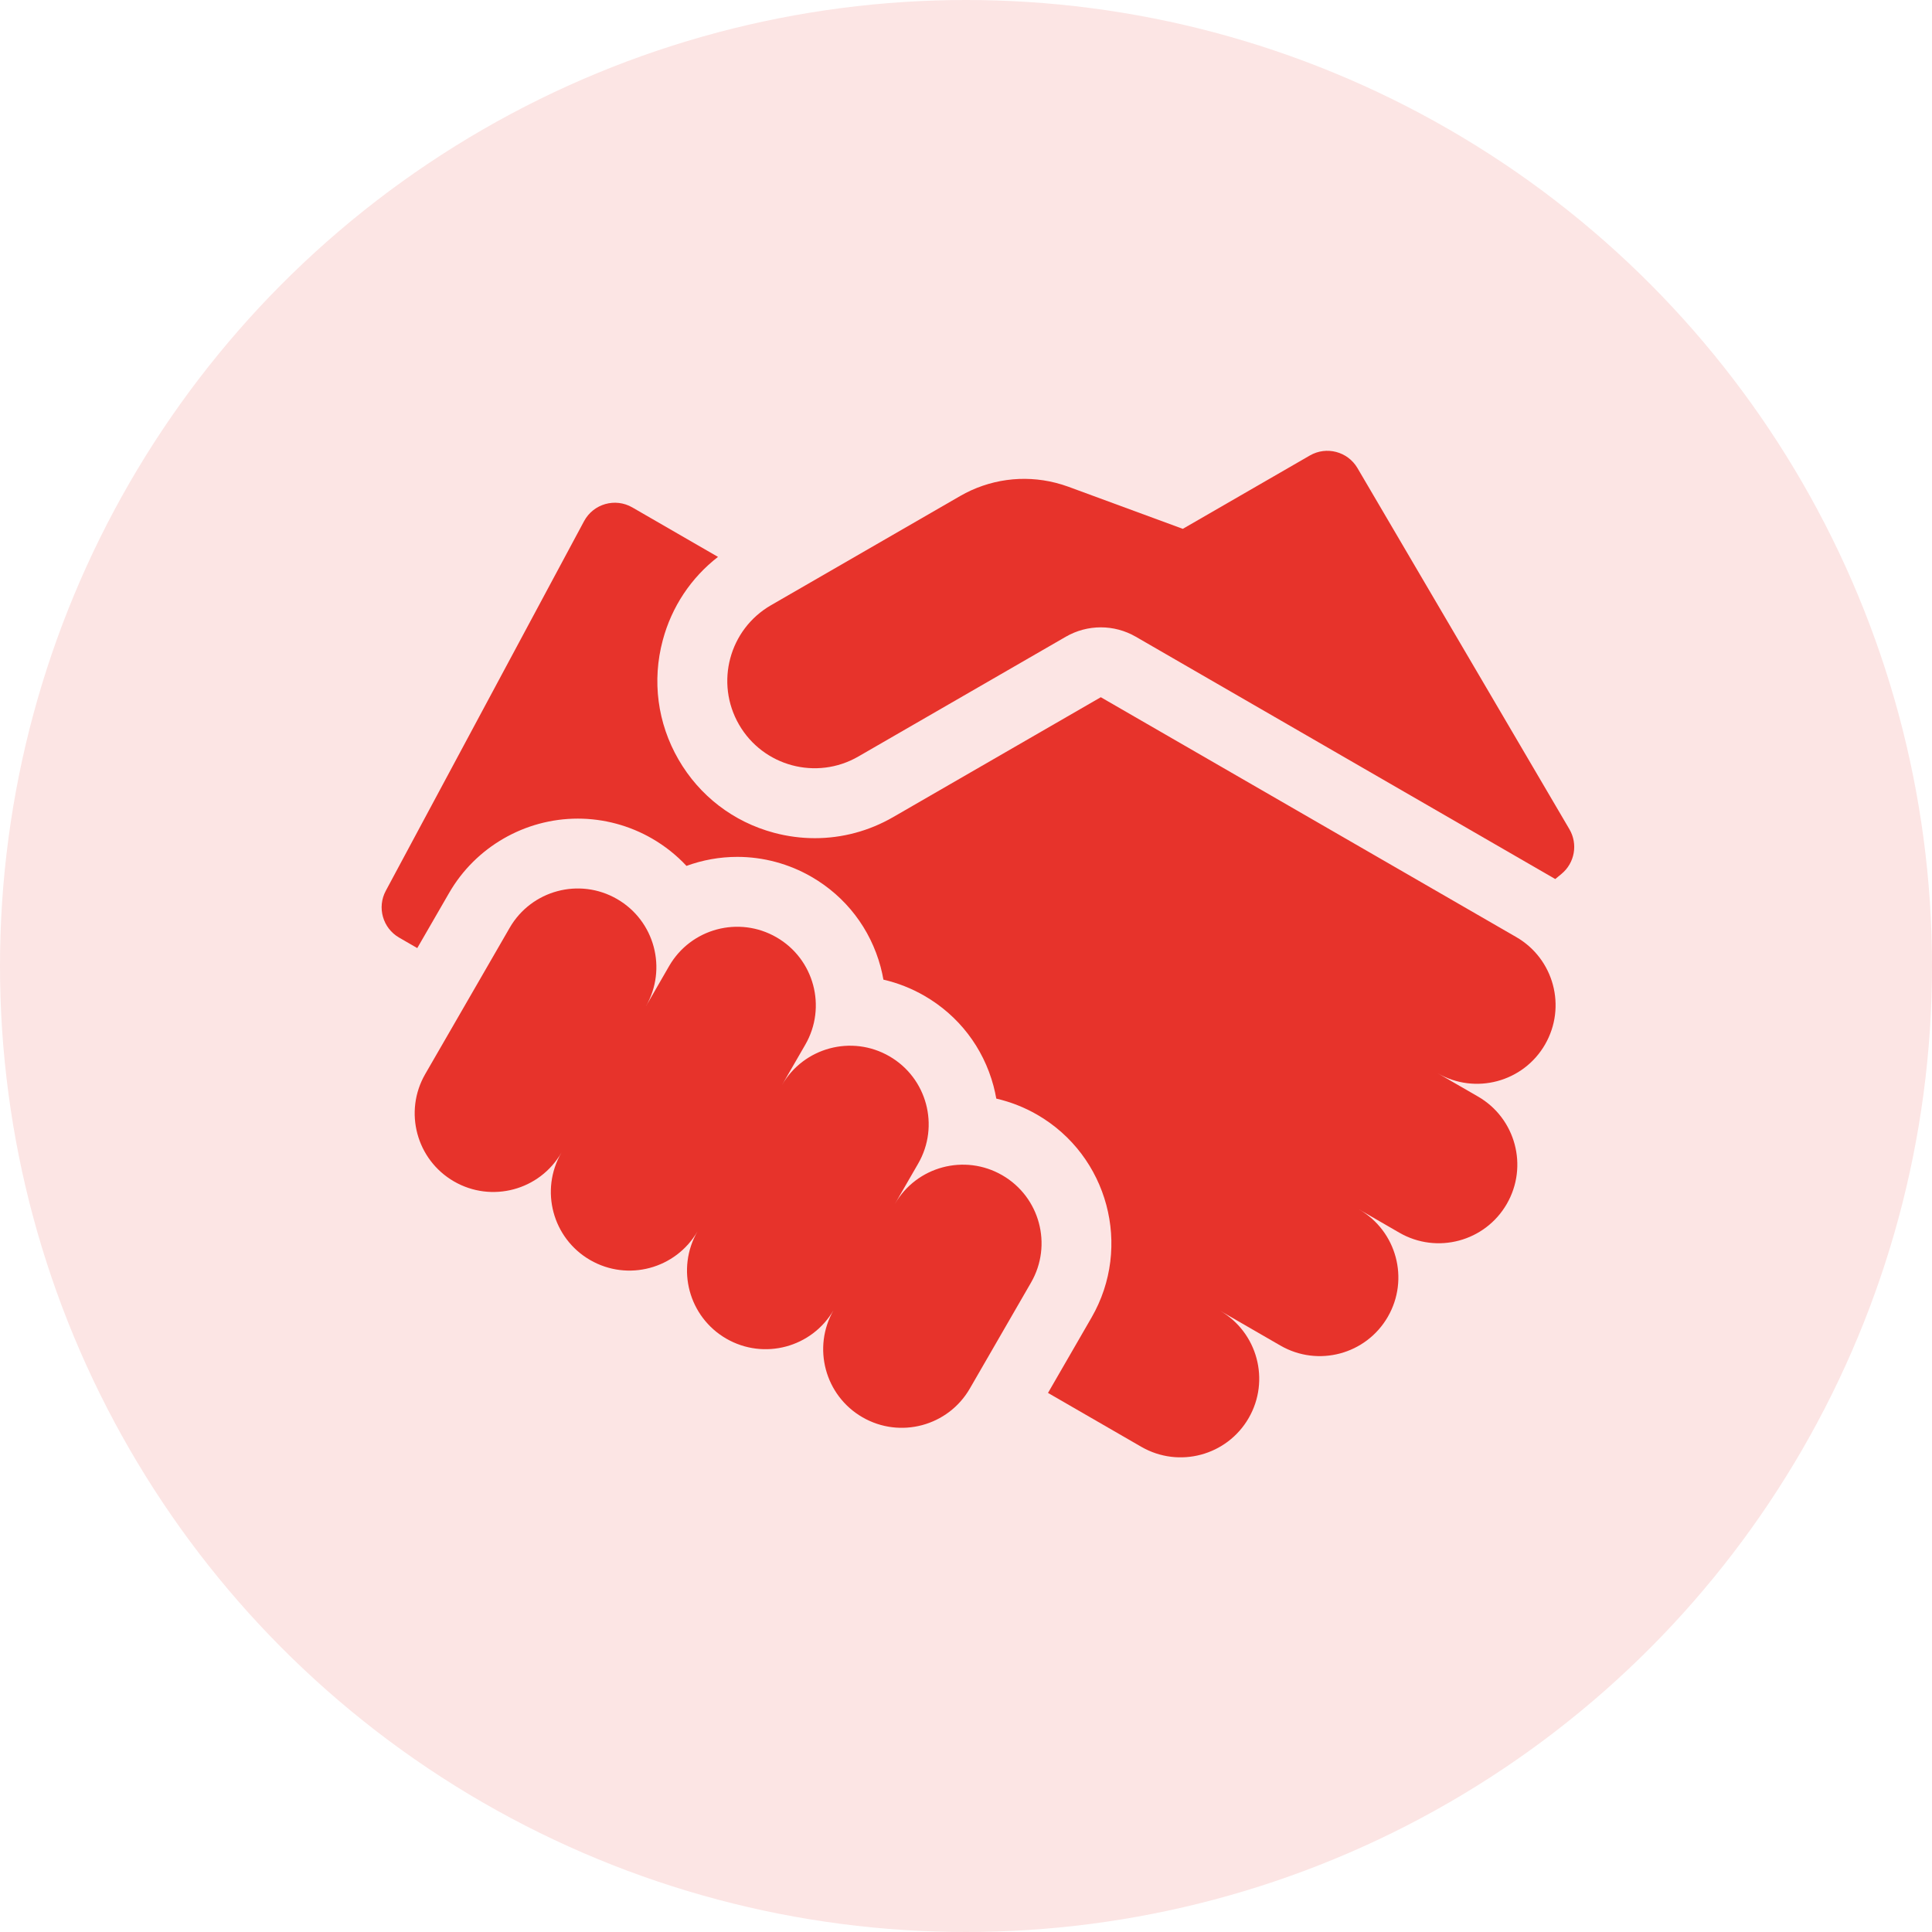
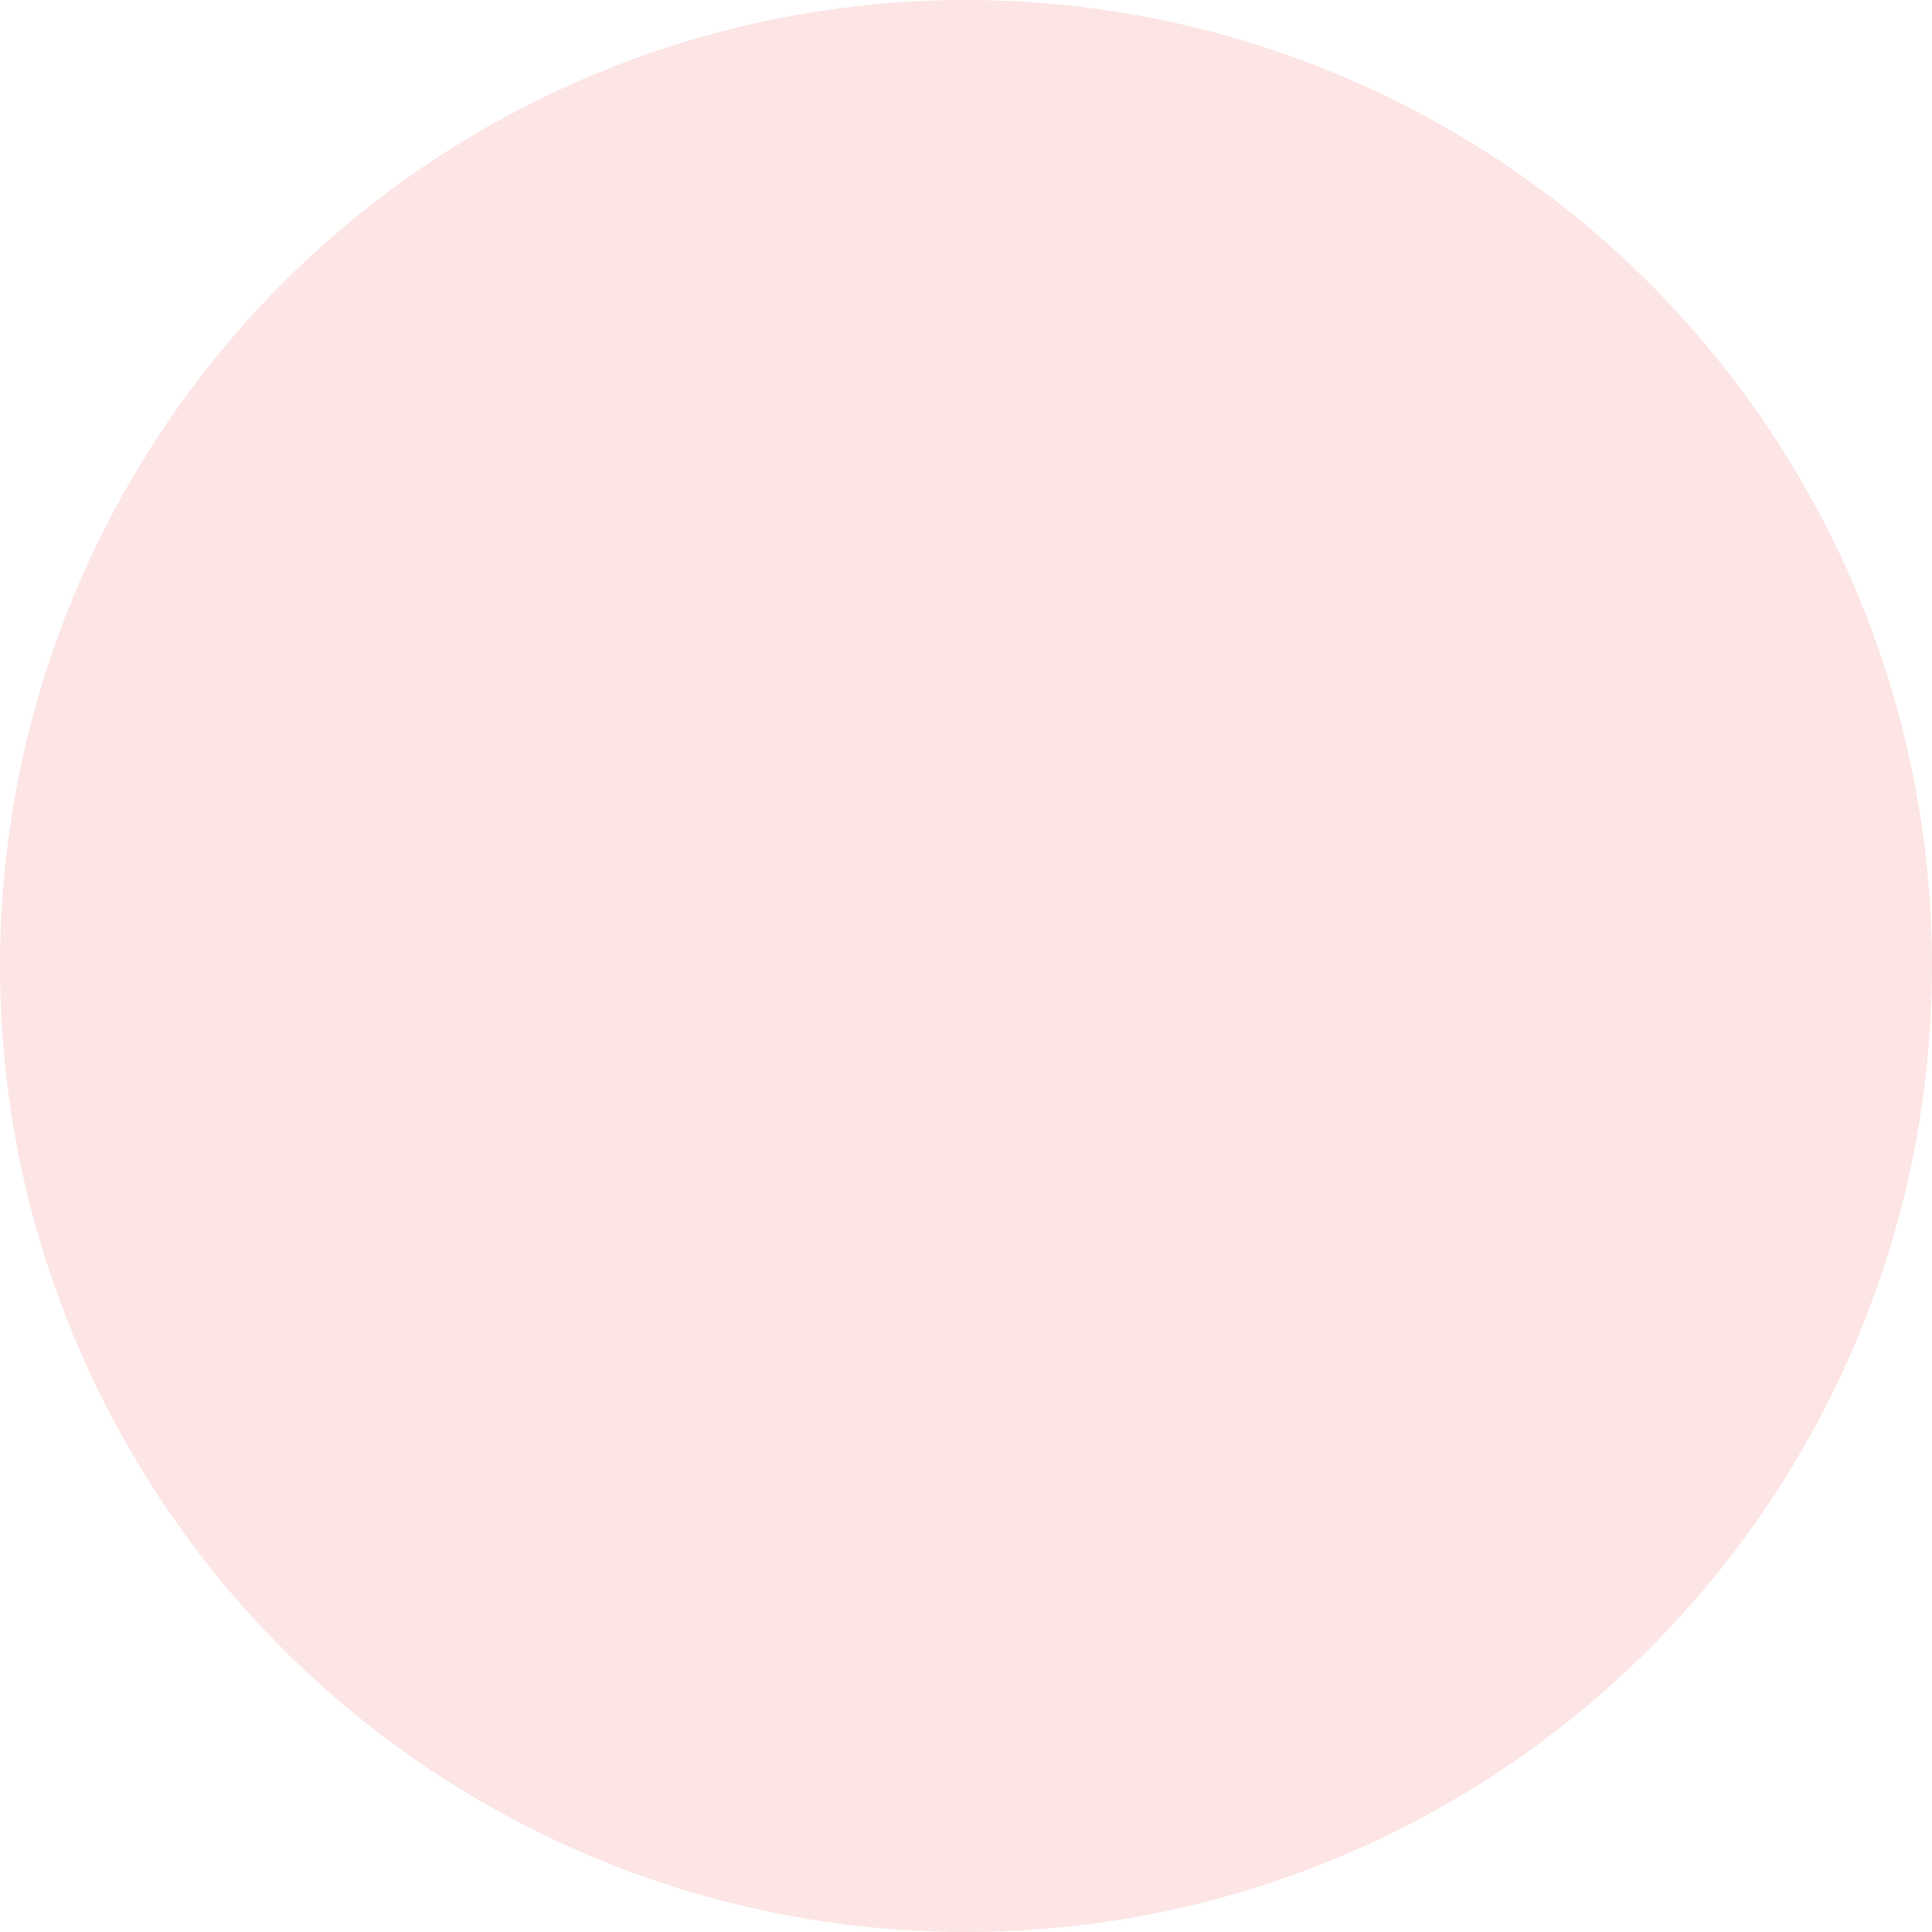
<svg xmlns="http://www.w3.org/2000/svg" width="81" height="81" viewBox="0 0 81 81" fill="none">
  <circle cx="40.5" cy="40.5" r="40.5" fill="#FCE5E4" />
  <g clip-path="url(#clip0_153_17)">
    <path d="M65.799 34.767L56.912 19.624C56.504 18.93 55.613 18.694 54.916 19.097L49.59 22.172L44.793 20.407C44.616 20.342 44.438 20.288 44.257 20.242C42.907 19.899 41.475 20.091 40.253 20.797L32.323 25.375C30.572 26.386 29.972 28.626 30.983 30.378C31.994 32.129 34.234 32.729 35.985 31.718L44.687 26.694C45.594 26.171 46.711 26.171 47.617 26.694C47.617 26.694 65.149 36.819 65.205 36.854L65.466 36.639C66.022 36.182 66.163 35.388 65.799 34.767Z" fill="#E7332B" />
    <path d="M63.571 39.288L46.152 29.231L37.45 34.255C36.435 34.842 35.307 35.141 34.165 35.141C33.592 35.141 33.016 35.066 32.448 34.914C30.747 34.458 29.326 33.367 28.446 31.843C27.565 30.318 27.331 28.541 27.787 26.84C28.163 25.436 28.973 24.224 30.102 23.348L26.511 21.274C25.794 20.86 24.878 21.121 24.487 21.85L16.174 37.348C15.8 38.045 16.048 38.914 16.733 39.309L17.494 39.749L18.831 37.434C19.939 35.514 22.007 34.321 24.225 34.321C25.314 34.321 26.389 34.609 27.335 35.155C27.879 35.469 28.364 35.856 28.781 36.303C29.455 36.057 30.174 35.925 30.911 35.925C31.999 35.925 33.075 36.214 34.02 36.76C35.46 37.591 36.49 38.934 36.921 40.54C36.968 40.717 37.006 40.894 37.038 41.072C37.637 41.21 38.215 41.437 38.752 41.747C40.193 42.578 41.223 43.921 41.653 45.527C41.7 45.704 41.738 45.882 41.77 46.059C42.369 46.198 42.948 46.424 43.484 46.734C46.457 48.451 47.48 52.266 45.763 55.239L43.938 58.399L47.85 60.658C49.426 61.568 51.442 61.028 52.352 59.452C53.262 57.875 52.722 55.859 51.146 54.949L53.683 56.414C55.26 57.324 57.275 56.784 58.185 55.208C59.096 53.631 58.555 51.615 56.979 50.705L58.67 51.682C60.247 52.592 62.263 52.052 63.173 50.475C64.083 48.899 63.543 46.883 61.966 45.973L60.275 44.997C61.851 45.907 63.867 45.367 64.777 43.79C65.687 42.214 65.147 40.198 63.571 39.288Z" fill="#E7332B" />
    <path d="M42.02 49.272C40.443 48.361 38.427 48.901 37.517 50.478L38.494 48.786C39.404 47.21 38.864 45.194 37.287 44.284C35.711 43.374 33.695 43.914 32.785 45.491L33.762 43.799C34.672 42.223 34.132 40.207 32.555 39.297C30.979 38.387 28.963 38.927 28.053 40.503L27.077 42.195C27.987 40.618 27.447 38.602 25.87 37.692C24.294 36.782 22.278 37.322 21.368 38.899L17.828 45.03C16.918 46.607 17.458 48.622 19.034 49.532C20.611 50.443 22.626 49.903 23.537 48.326C22.626 49.902 23.166 51.918 24.743 52.828C26.319 53.739 28.335 53.198 29.245 51.622C28.335 53.198 28.875 55.214 30.451 56.124C32.028 57.034 34.044 56.494 34.954 54.918C34.044 56.494 34.584 58.51 36.16 59.42C37.736 60.33 39.752 59.79 40.662 58.213L43.226 53.773C44.136 52.197 43.596 50.182 42.02 49.272Z" fill="#E7332B" />
  </g>
  <defs>
    <clipPath id="clip0_153_17">
-       <rect width="50" height="50" fill="white" transform="translate(16 15)" />
-     </clipPath>
+       </clipPath>
  </defs>
</svg>